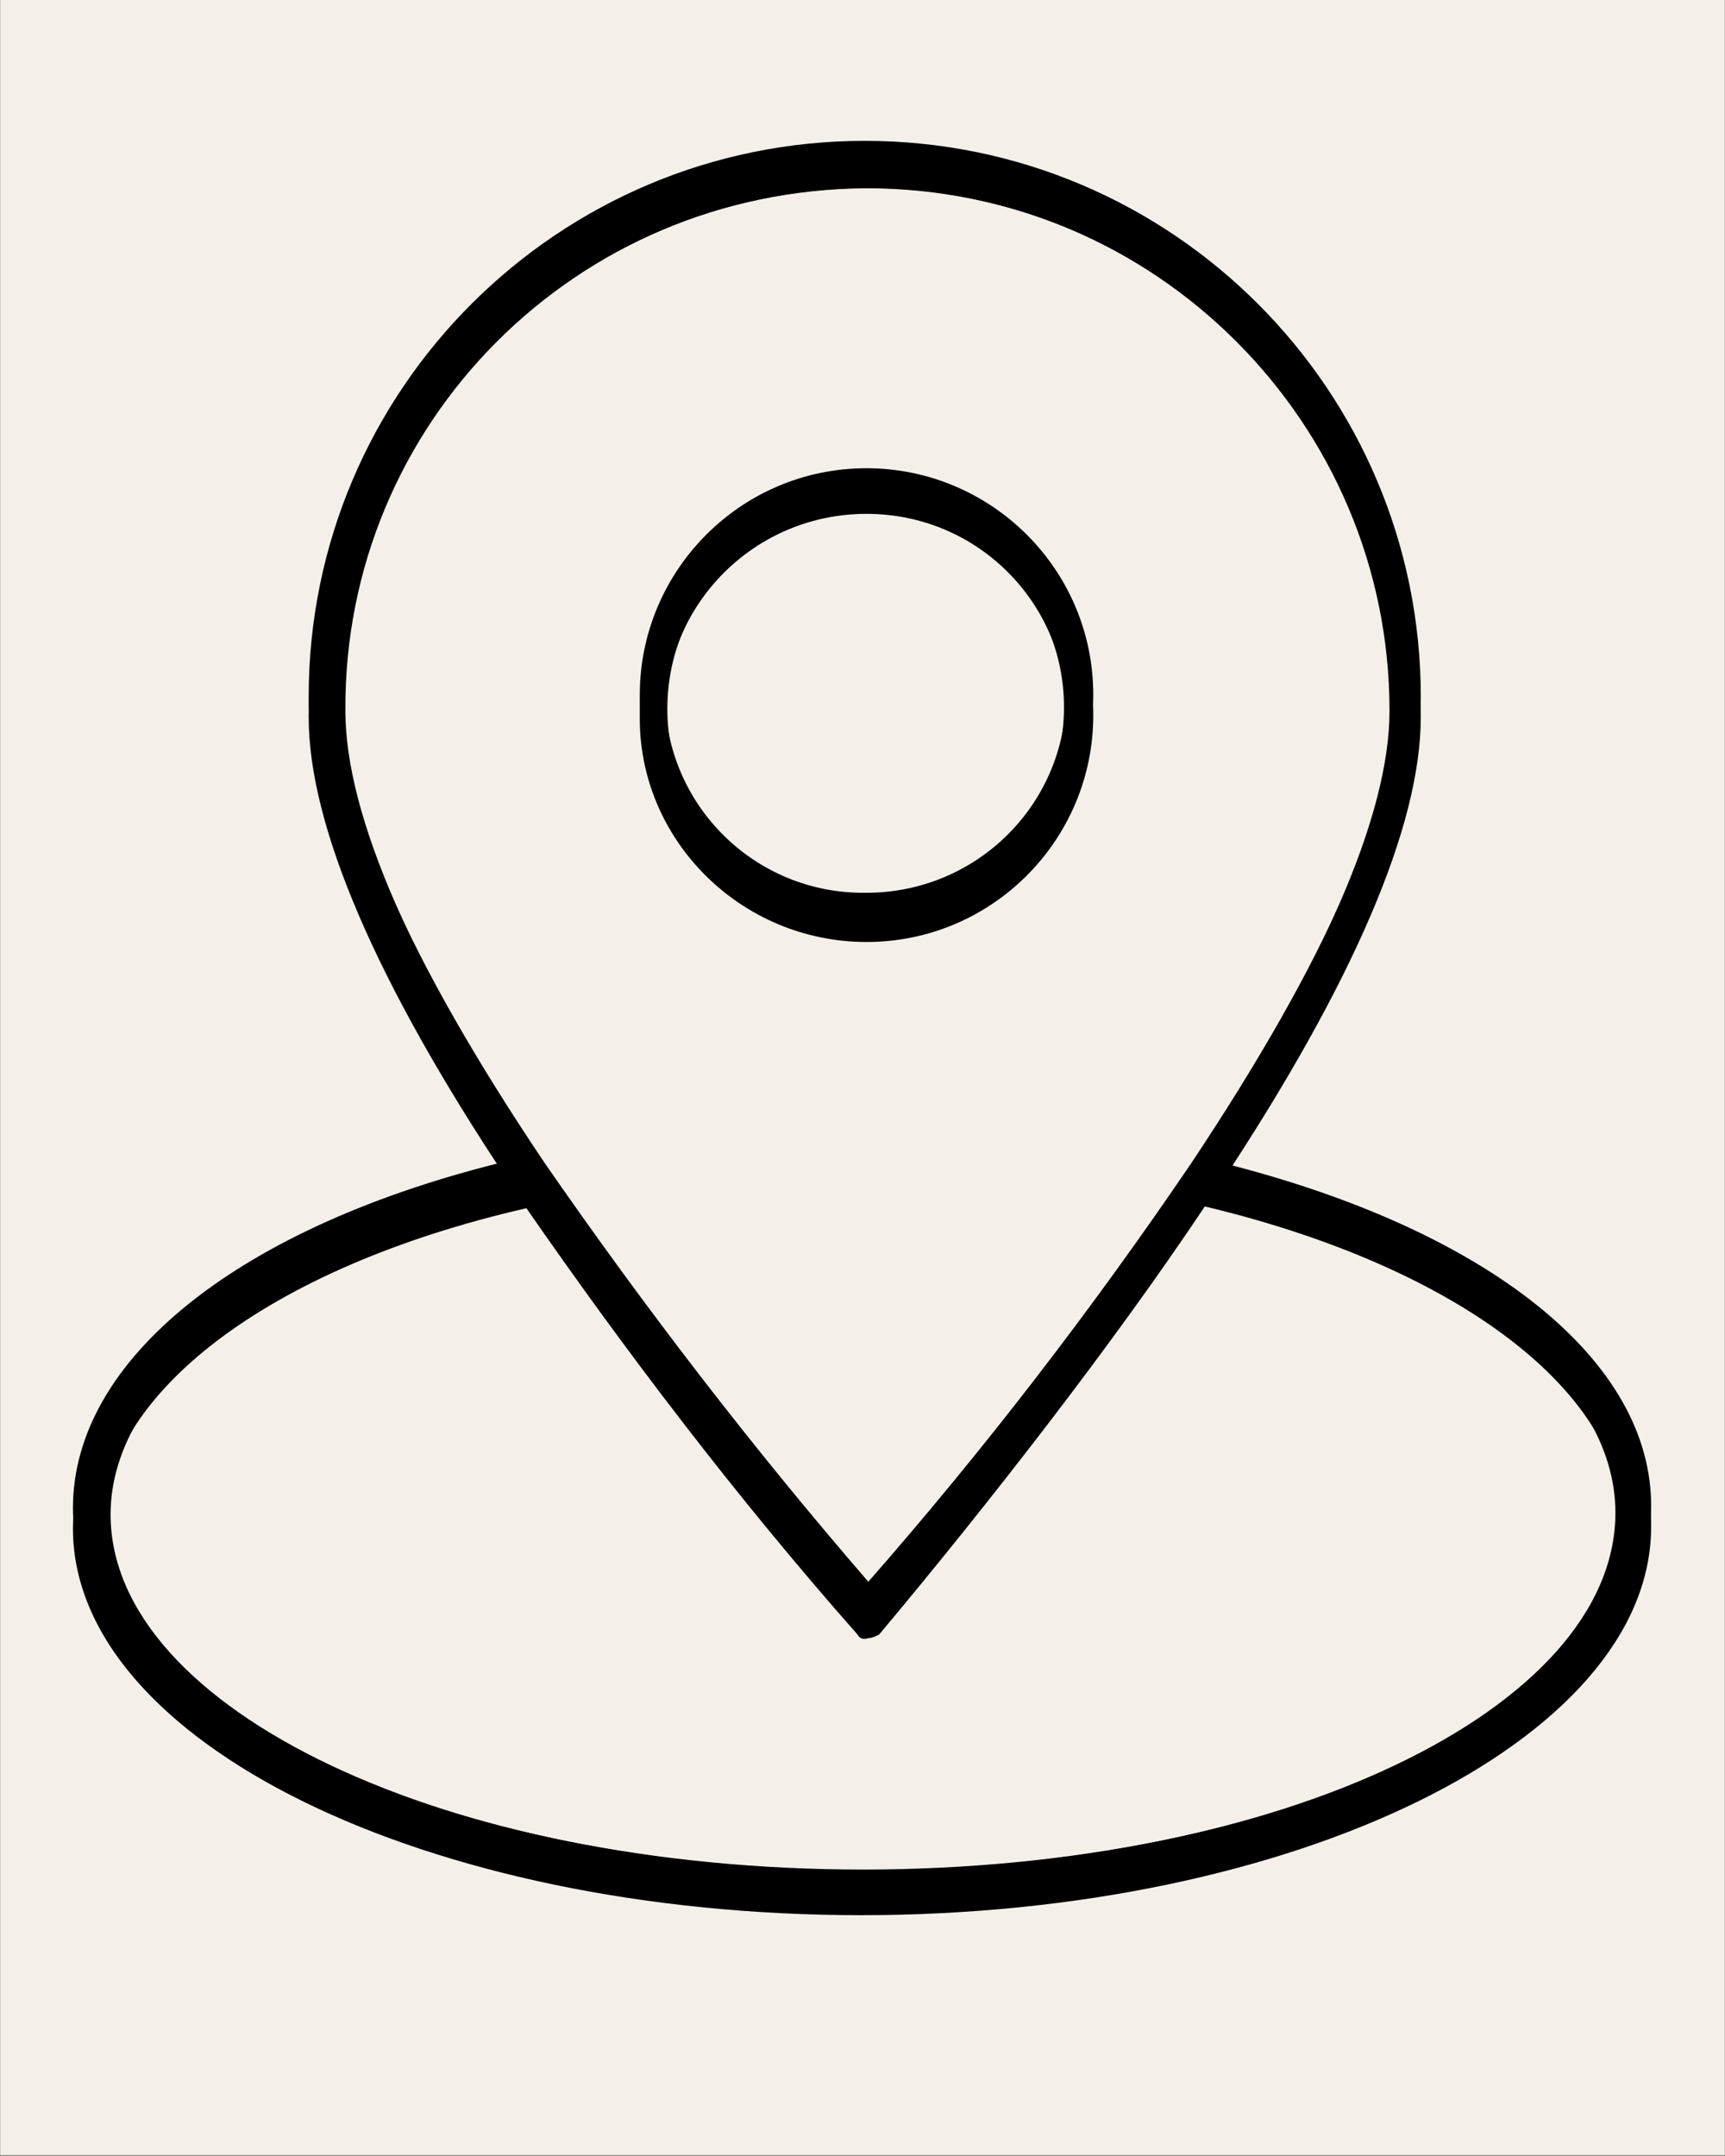
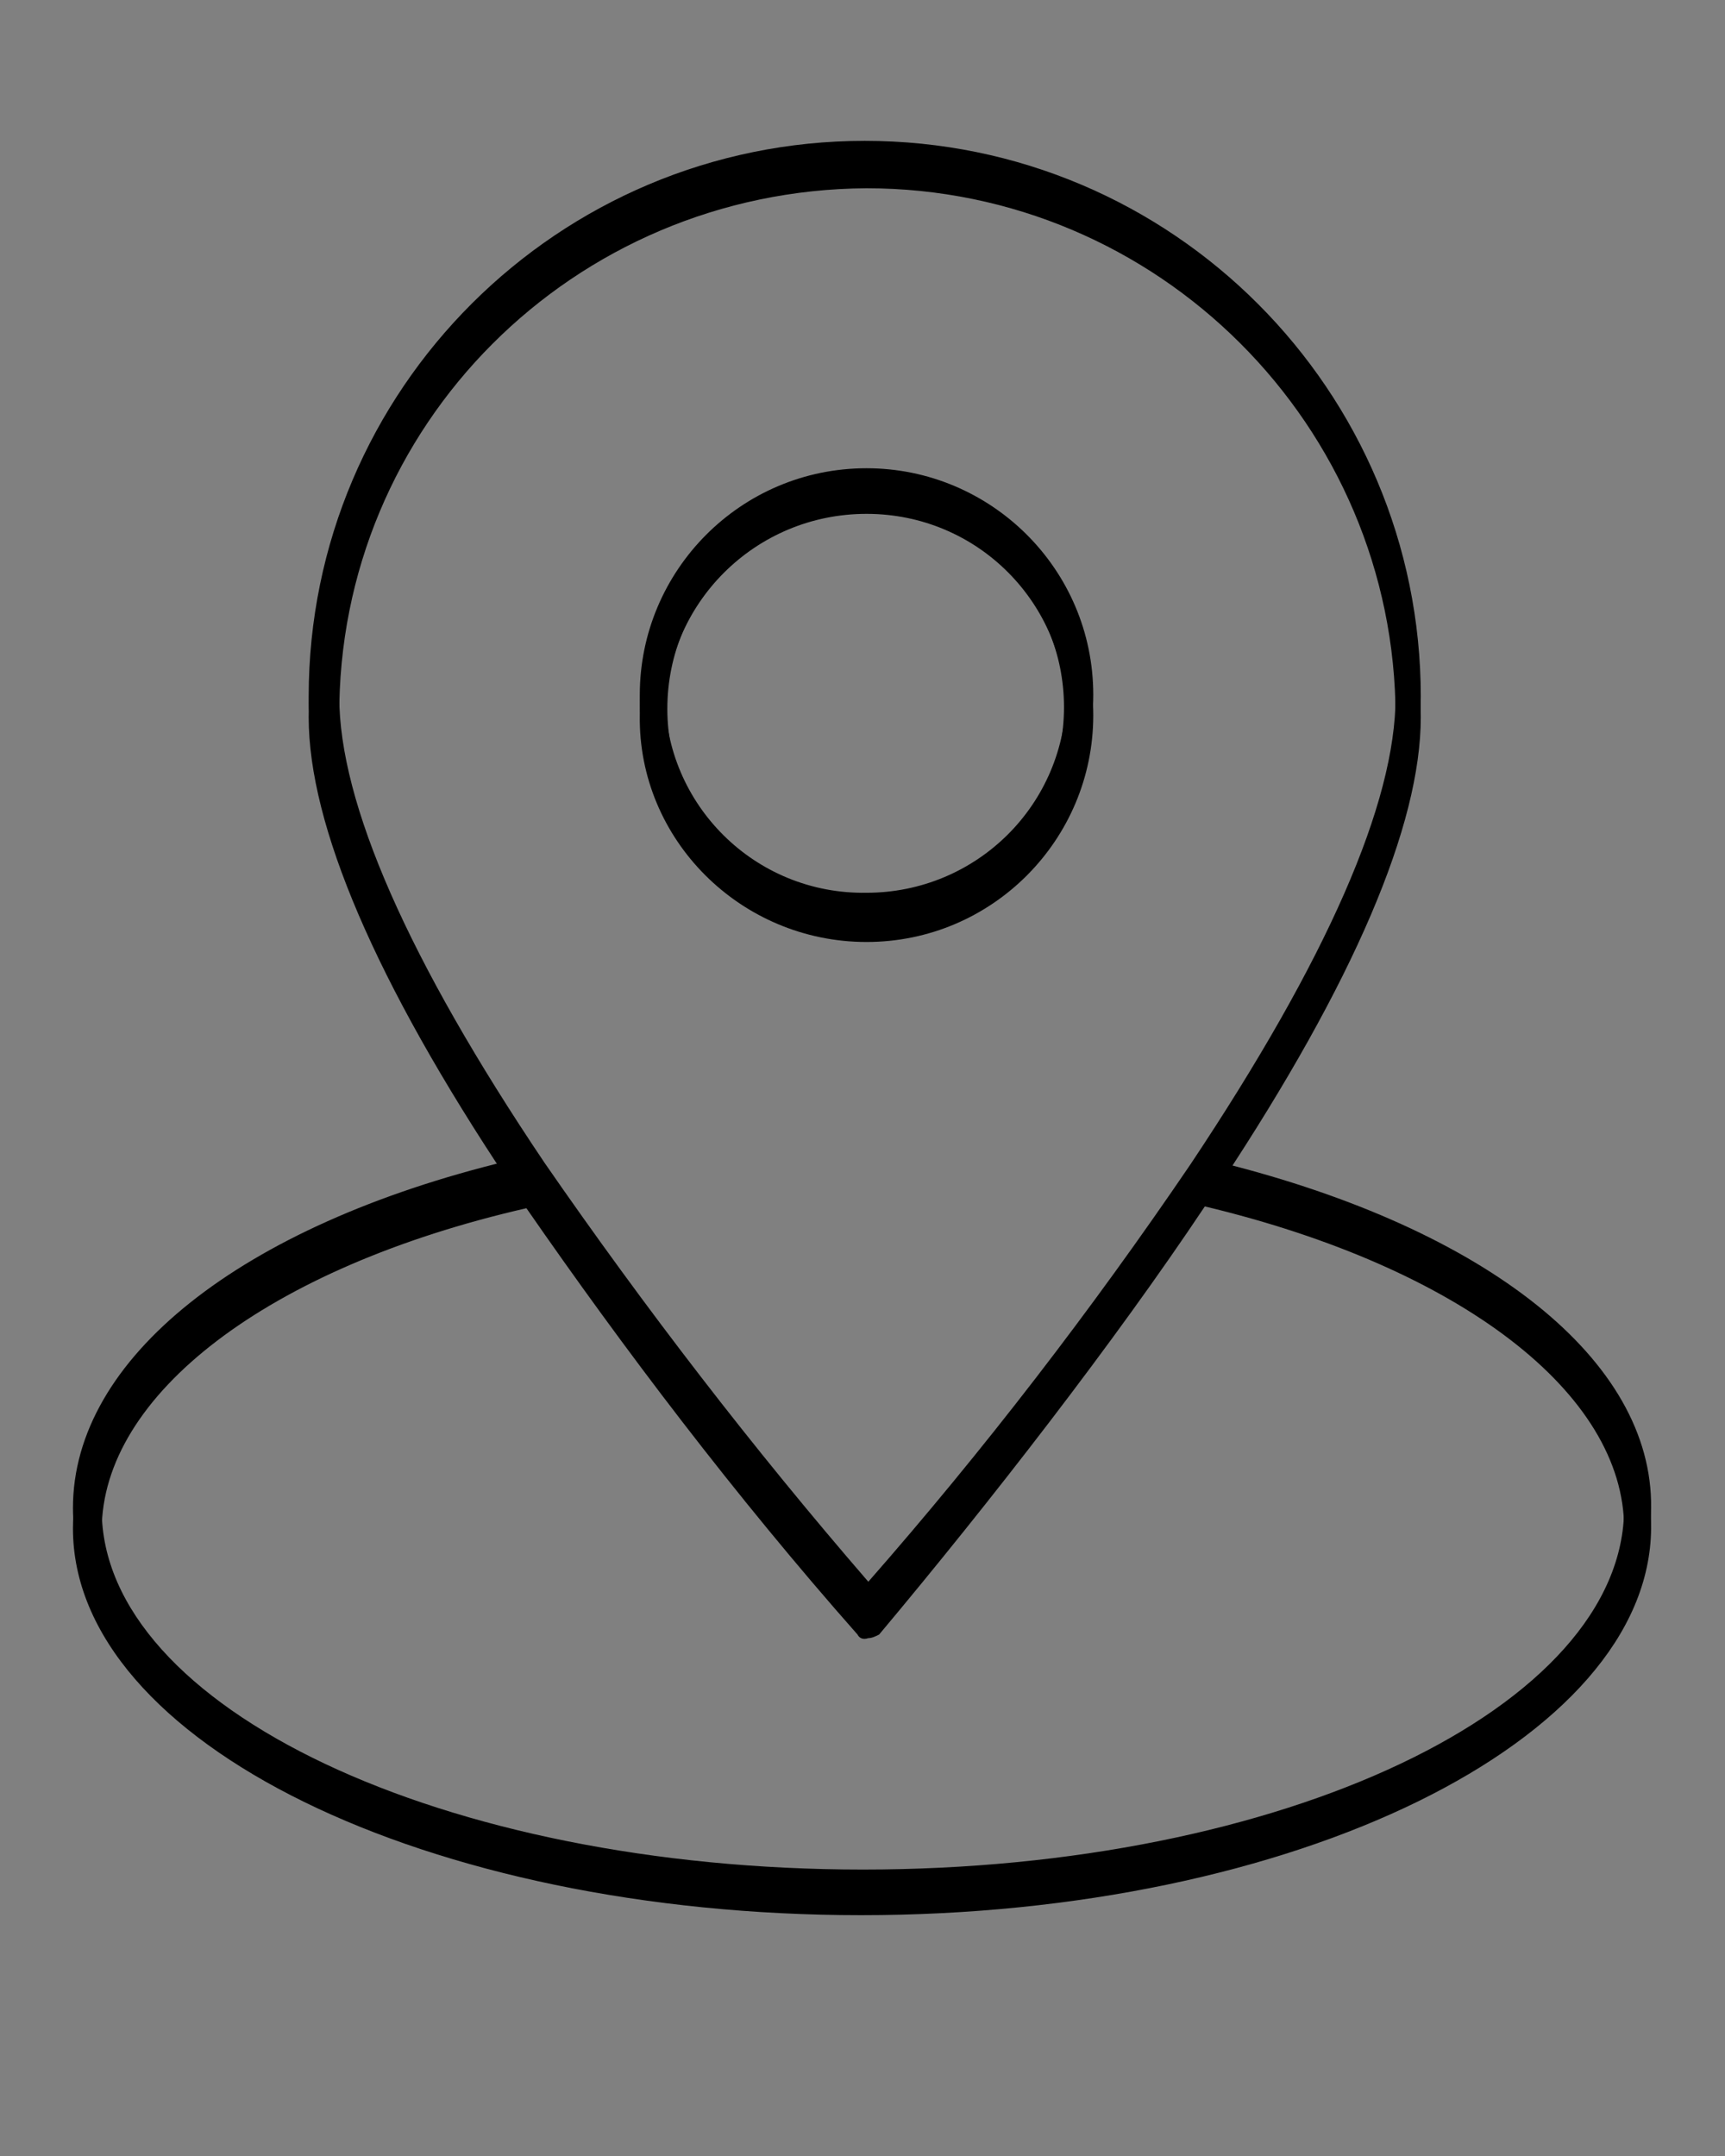
<svg xmlns="http://www.w3.org/2000/svg" width="1080" zoomAndPan="magnify" viewBox="0 0 810 1012.5" height="1350" preserveAspectRatio="xMidYMid meet" version="1.2">
  <rect x="0" y="0" width="810" height="1012.5" fill="#808080" stroke="none" />
  <defs>
    <clipPath id="5a5aea11e5">
-       <path d="M 0.199 0 L 809.801 0 L 809.801 1012 L 0.199 1012 Z M 0.199 0 " />
-     </clipPath>
+       </clipPath>
    <clipPath id="53ebbf8887">
-       <path d="M 38.559 75 L 771.902 75 L 771.902 890 L 38.559 890 Z M 38.559 75 " />
-     </clipPath>
+       </clipPath>
    <clipPath id="ee8e5ffb44">
      <path d="M 34.254 66 L 776 66 L 776 890 L 34.254 890 Z M 34.254 66 " />
    </clipPath>
    <clipPath id="0e61322f28">
      <path d="M 34.254 75 L 776 75 L 776 900 L 34.254 900 Z M 34.254 75 " />
    </clipPath>
  </defs>
  <g id="1d482f639c">
    <g clip-rule="nonzero" clip-path="url(#5a5aea11e5)">
      <path style=" stroke:none;fill-rule:nonzero;fill:#ffffff;fill-opacity:1;" d="M 0.199 0 L 809.801 0 L 809.801 1012 L 0.199 1012 Z M 0.199 0 " />
      <path style=" stroke:none;fill-rule:nonzero;fill:#f4efe9;fill-opacity:1;" d="M 0.199 0 L 809.801 0 L 809.801 1012 L 0.199 1012 Z M 0.199 0 " />
    </g>
    <path style=" stroke:none;fill-rule:nonzero;fill:#000000;fill-opacity:1;" d="M 406.902 438.145 C 465.367 438.145 512.145 390.543 512.145 332.922 C 512.145 274.469 464.535 227.703 406.902 227.703 C 348.434 227.703 301.66 275.301 301.66 332.922 C 300.824 390.543 348.434 438.145 406.902 438.145 Z M 406.902 239.395 C 458.688 239.395 499.613 281.148 499.613 332.09 C 499.613 383.863 457.852 424.781 406.902 424.781 C 355.117 425.617 313.355 383.863 313.355 332.922 C 313.355 281.148 355.117 239.395 406.902 239.395 Z M 406.902 239.395 " />
    <g clip-rule="nonzero" clip-path="url(#53ebbf8887)">
      <path style=" stroke:none;fill-rule:nonzero;fill:#000000;fill-opacity:1;" d="M 571.445 550.047 C 633.254 456.516 664.156 383.863 664.156 333.758 C 664.156 191.793 548.895 75.719 406.066 75.719 C 264.074 75.719 147.977 190.961 147.977 333.758 C 147.977 383.863 178.879 456.516 240.688 549.211 C 116.238 579.273 38.559 641.07 38.559 710.383 C 38.559 809.758 203.102 889.926 404.395 889.926 C 605.691 889.926 770.234 808.922 771.07 710.383 C 771.902 641.906 695.062 580.941 571.445 550.047 Z M 406.902 88.242 C 542.211 88.242 652.465 198.477 652.465 333.758 C 652.465 383.027 620.723 455.68 557.246 550.879 C 511.309 618.523 461.191 683.66 407.738 744.621 C 354.281 682.824 304.168 617.688 257.395 550.047 C 193.914 455.68 162.176 383.027 162.176 333.758 C 161.34 198.477 270.758 89.078 406.902 88.242 Z M 405.23 878.234 C 210.621 878.234 51.922 803.074 51.922 711.215 C 51.922 648.586 128.766 589.293 249.039 561.738 C 294.145 626.871 345.93 695.352 402.727 759.652 C 403.562 761.32 405.23 762.156 407.738 761.32 C 409.406 761.32 411.078 760.488 412.75 759.652 C 464.535 697.855 522.164 623.531 563.93 560.902 C 682.531 589.293 758.539 647.75 758.539 710.383 C 758.539 803.074 599.844 878.234 405.23 878.234 Z M 405.23 878.234 " />
    </g>
    <path style=" stroke:none;fill-rule:nonzero;fill:#000000;fill-opacity:1;" d="M 406.891 432.781 C 466.039 432.781 513.359 384.629 513.359 326.336 C 513.359 267.203 465.195 219.895 406.891 219.895 C 347.742 219.895 300.422 268.047 300.422 326.336 C 299.578 384.629 347.742 432.781 406.891 432.781 Z M 406.891 231.723 C 459.281 231.723 500.684 273.961 500.684 325.492 C 500.684 377.871 458.434 419.262 406.891 419.262 C 354.5 420.109 312.254 377.871 312.254 326.336 C 312.254 273.961 354.5 231.723 406.891 231.723 Z M 406.891 231.723 " />
    <g clip-rule="nonzero" clip-path="url(#ee8e5ffb44)">
      <path style=" stroke:none;fill-rule:nonzero;fill:#000000;fill-opacity:1;" d="M 573.352 545.98 C 635.879 451.367 667.145 377.871 667.145 327.184 C 667.145 183.57 550.539 66.145 406.047 66.145 C 262.398 66.145 144.945 182.723 144.945 327.184 C 144.945 377.871 176.211 451.367 238.738 545.137 C 112.836 575.547 34.254 638.062 34.254 708.18 C 34.254 808.707 200.715 889.809 404.355 889.809 C 607.996 889.809 774.457 807.863 775.305 708.18 C 776.148 638.906 698.41 577.238 573.352 545.98 Z M 406.891 78.816 C 543.777 78.816 655.316 190.328 655.316 327.184 C 655.316 377.023 623.207 450.52 558.988 546.824 C 512.512 615.254 461.812 681.145 407.734 742.816 C 353.656 680.301 302.957 614.41 255.637 545.98 C 191.418 450.52 159.309 377.023 159.309 327.184 C 158.465 190.328 269.16 79.66 406.891 78.816 Z M 405.199 877.98 C 208.32 877.98 47.773 801.949 47.773 709.023 C 47.773 645.664 125.512 585.688 247.188 557.809 C 292.816 623.699 345.207 692.973 402.664 758.02 C 403.512 759.711 405.199 760.555 407.734 759.711 C 409.426 759.711 411.117 758.867 412.805 758.02 C 465.195 695.508 523.496 620.32 565.746 556.965 C 685.734 585.688 762.629 644.82 762.629 708.18 C 762.629 801.949 602.082 877.98 405.199 877.98 Z M 405.199 877.98 " />
    </g>
-     <path style=" stroke:none;fill-rule:nonzero;fill:#000000;fill-opacity:1;" d="M 406.891 442.375 C 466.039 442.375 513.359 394.223 513.359 335.934 C 513.359 276.797 465.195 229.488 406.891 229.488 C 347.742 229.488 300.422 277.641 300.422 335.934 C 299.578 394.223 347.742 442.375 406.891 442.375 Z M 406.891 241.316 C 459.281 241.316 500.684 283.555 500.684 335.086 C 500.684 387.465 458.434 428.859 406.891 428.859 C 354.5 429.703 312.254 387.465 312.254 335.934 C 312.254 283.555 354.5 241.316 406.891 241.316 Z M 406.891 241.316 " />
+     <path style=" stroke:none;fill-rule:nonzero;fill:#000000;fill-opacity:1;" d="M 406.891 442.375 C 466.039 442.375 513.359 394.223 513.359 335.934 C 513.359 276.797 465.195 229.488 406.891 229.488 C 347.742 229.488 300.422 277.641 300.422 335.934 C 299.578 394.223 347.742 442.375 406.891 442.375 Z M 406.891 241.316 C 459.281 241.316 500.684 283.555 500.684 335.086 C 500.684 387.465 458.434 428.859 406.891 428.859 C 354.5 429.703 312.254 387.465 312.254 335.934 C 312.254 283.555 354.5 241.316 406.891 241.316 Z " />
    <g clip-rule="nonzero" clip-path="url(#0e61322f28)">
      <path style=" stroke:none;fill-rule:nonzero;fill:#000000;fill-opacity:1;" d="M 573.352 555.574 C 635.879 460.961 667.145 387.465 667.145 336.777 C 667.145 193.164 550.539 75.738 406.047 75.738 C 262.398 75.738 144.945 192.32 144.945 336.777 C 144.945 387.465 176.211 460.961 238.738 554.73 C 112.836 585.145 34.254 647.656 34.254 717.773 C 34.254 818.305 200.715 899.402 404.355 899.402 C 607.996 899.402 774.457 817.457 775.305 717.773 C 776.148 648.5 698.41 586.832 573.352 555.574 Z M 406.891 88.41 C 543.777 88.41 655.316 199.922 655.316 336.777 C 655.316 386.617 623.207 460.113 558.988 556.422 C 512.512 624.848 461.812 690.742 407.734 752.41 C 353.656 689.895 302.957 624.004 255.637 555.574 C 191.418 460.113 159.309 386.617 159.309 336.777 C 158.465 199.922 269.16 89.254 406.891 88.41 Z M 405.199 887.574 C 208.32 887.574 47.773 811.543 47.773 718.617 C 47.773 655.262 125.512 595.281 247.188 567.402 C 292.816 633.297 345.207 702.566 402.664 767.617 C 403.512 769.305 405.199 770.152 407.734 769.305 C 409.426 769.305 411.117 768.461 412.805 767.617 C 465.195 705.102 523.496 629.918 565.746 566.559 C 685.734 595.281 762.629 654.414 762.629 717.773 C 762.629 811.543 602.082 887.574 405.199 887.574 Z M 405.199 887.574 " />
    </g>
  </g>
</svg>